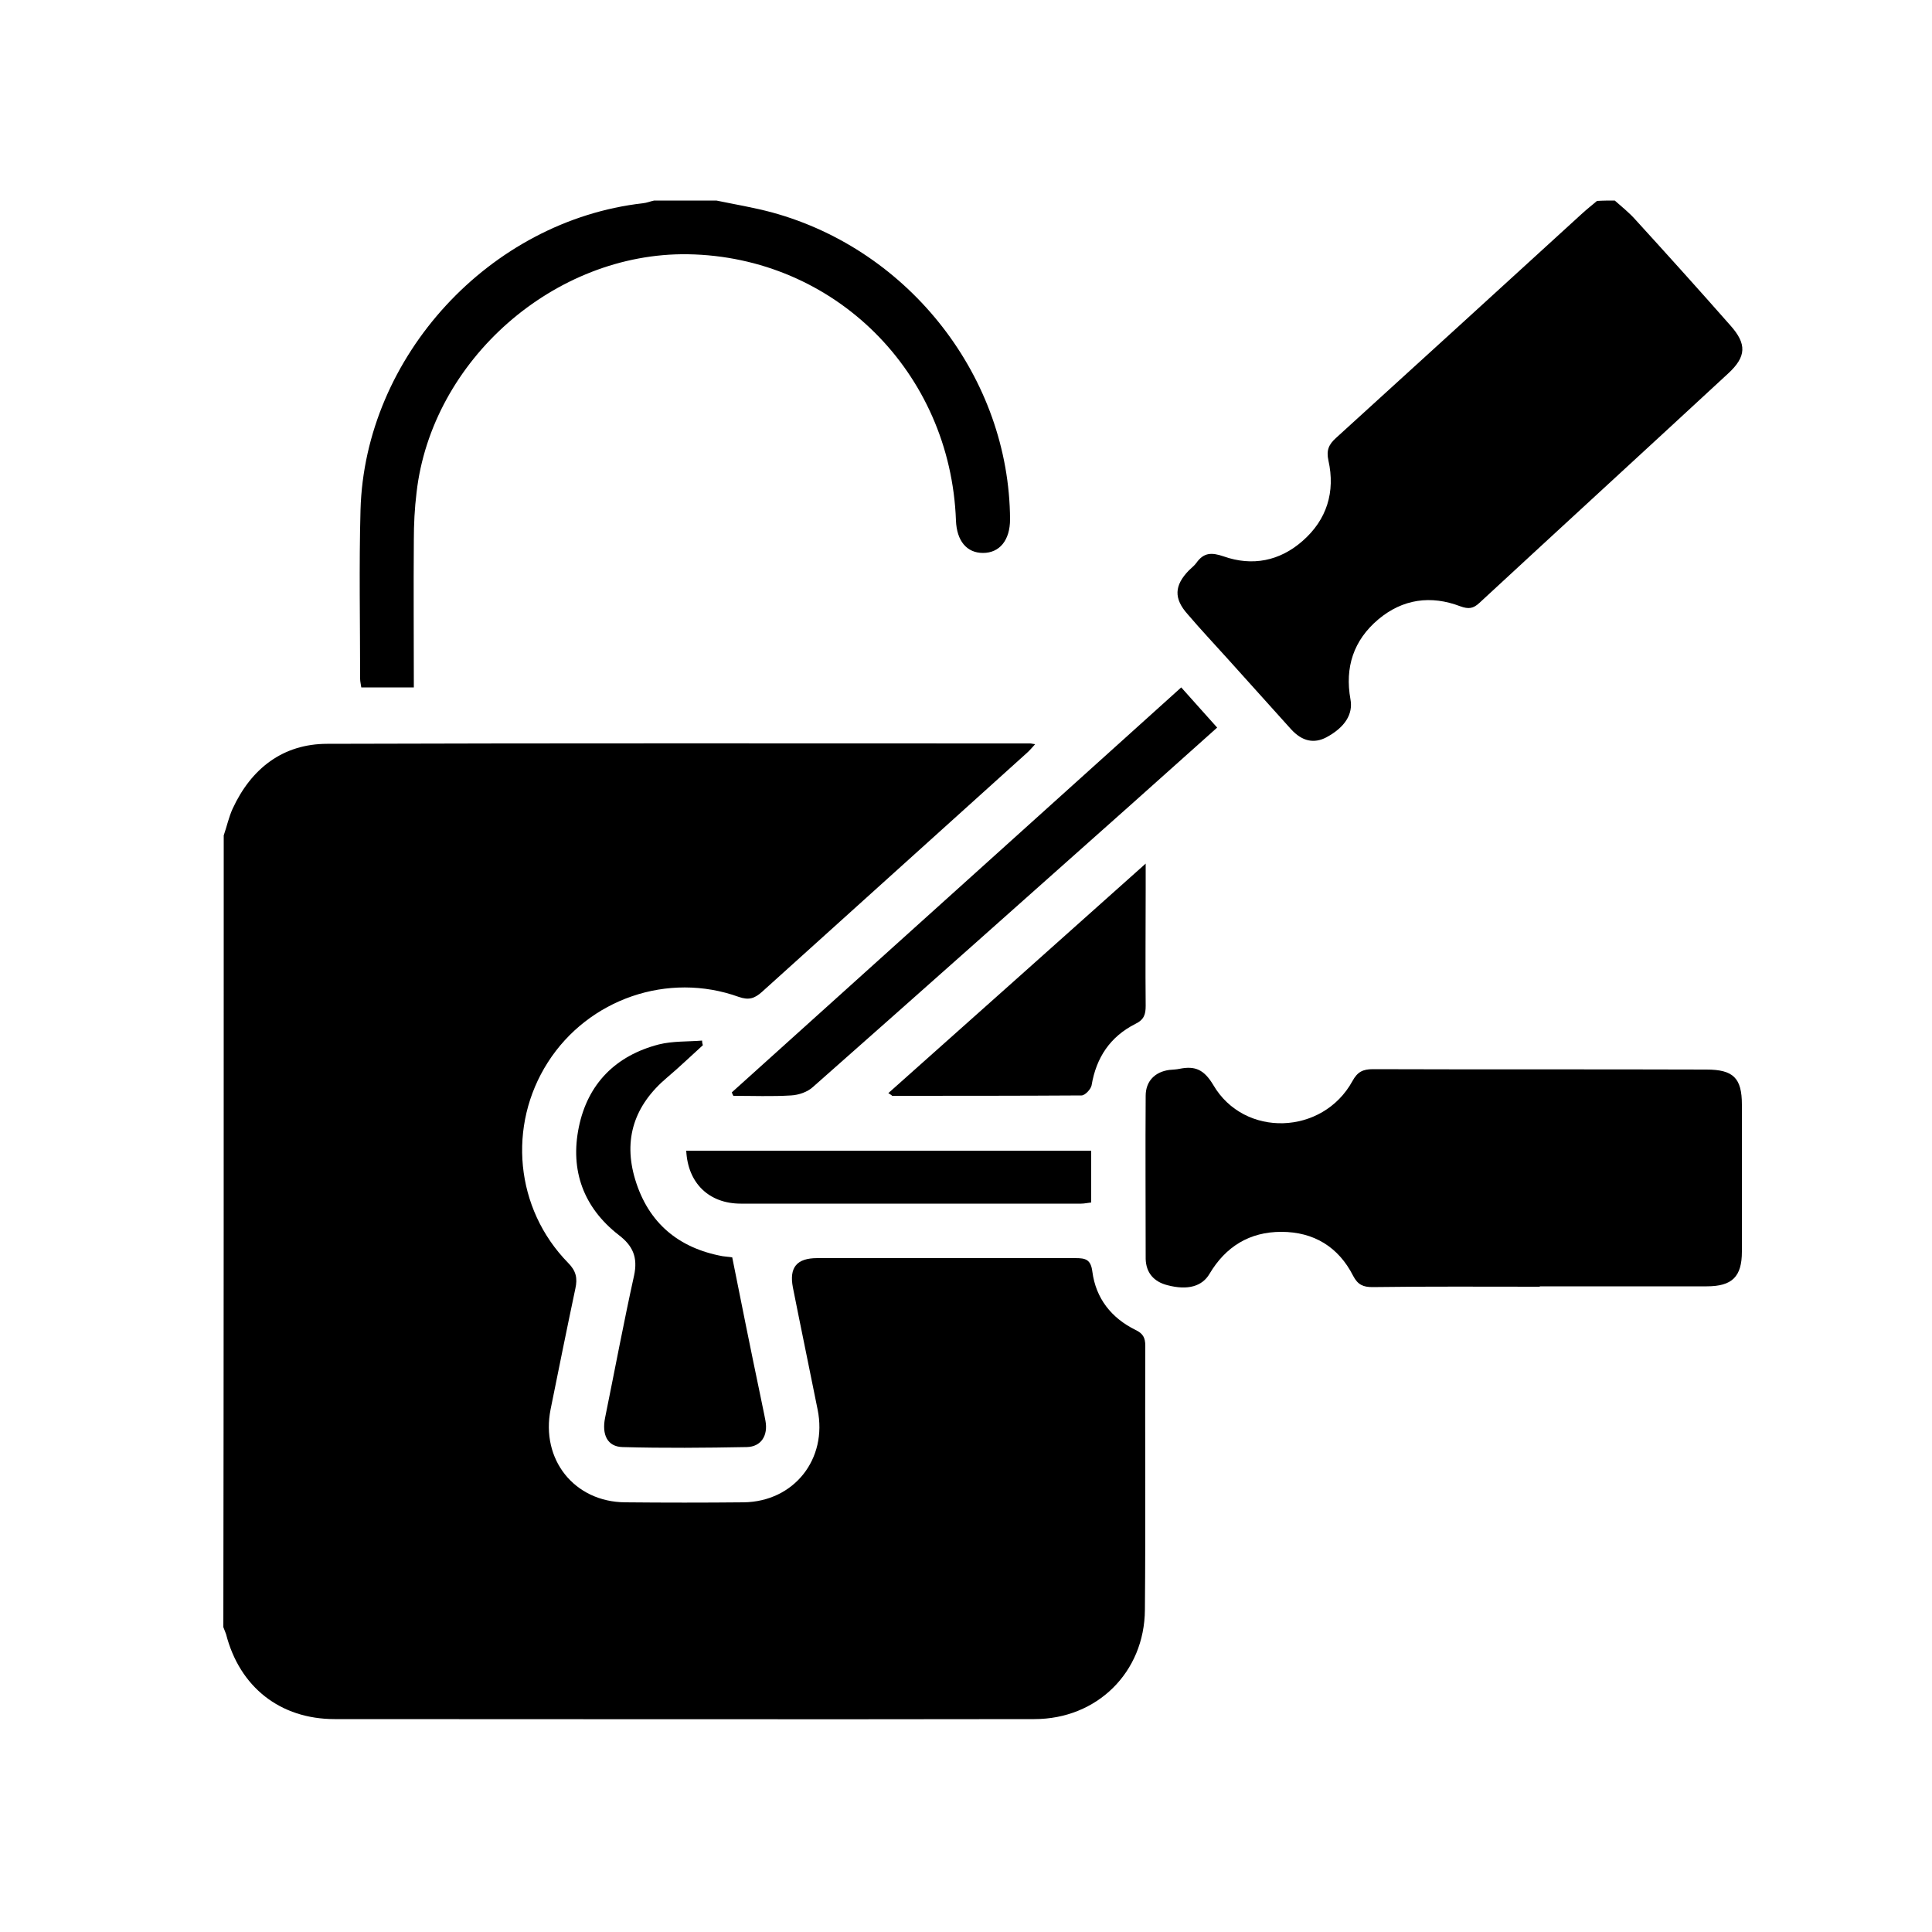
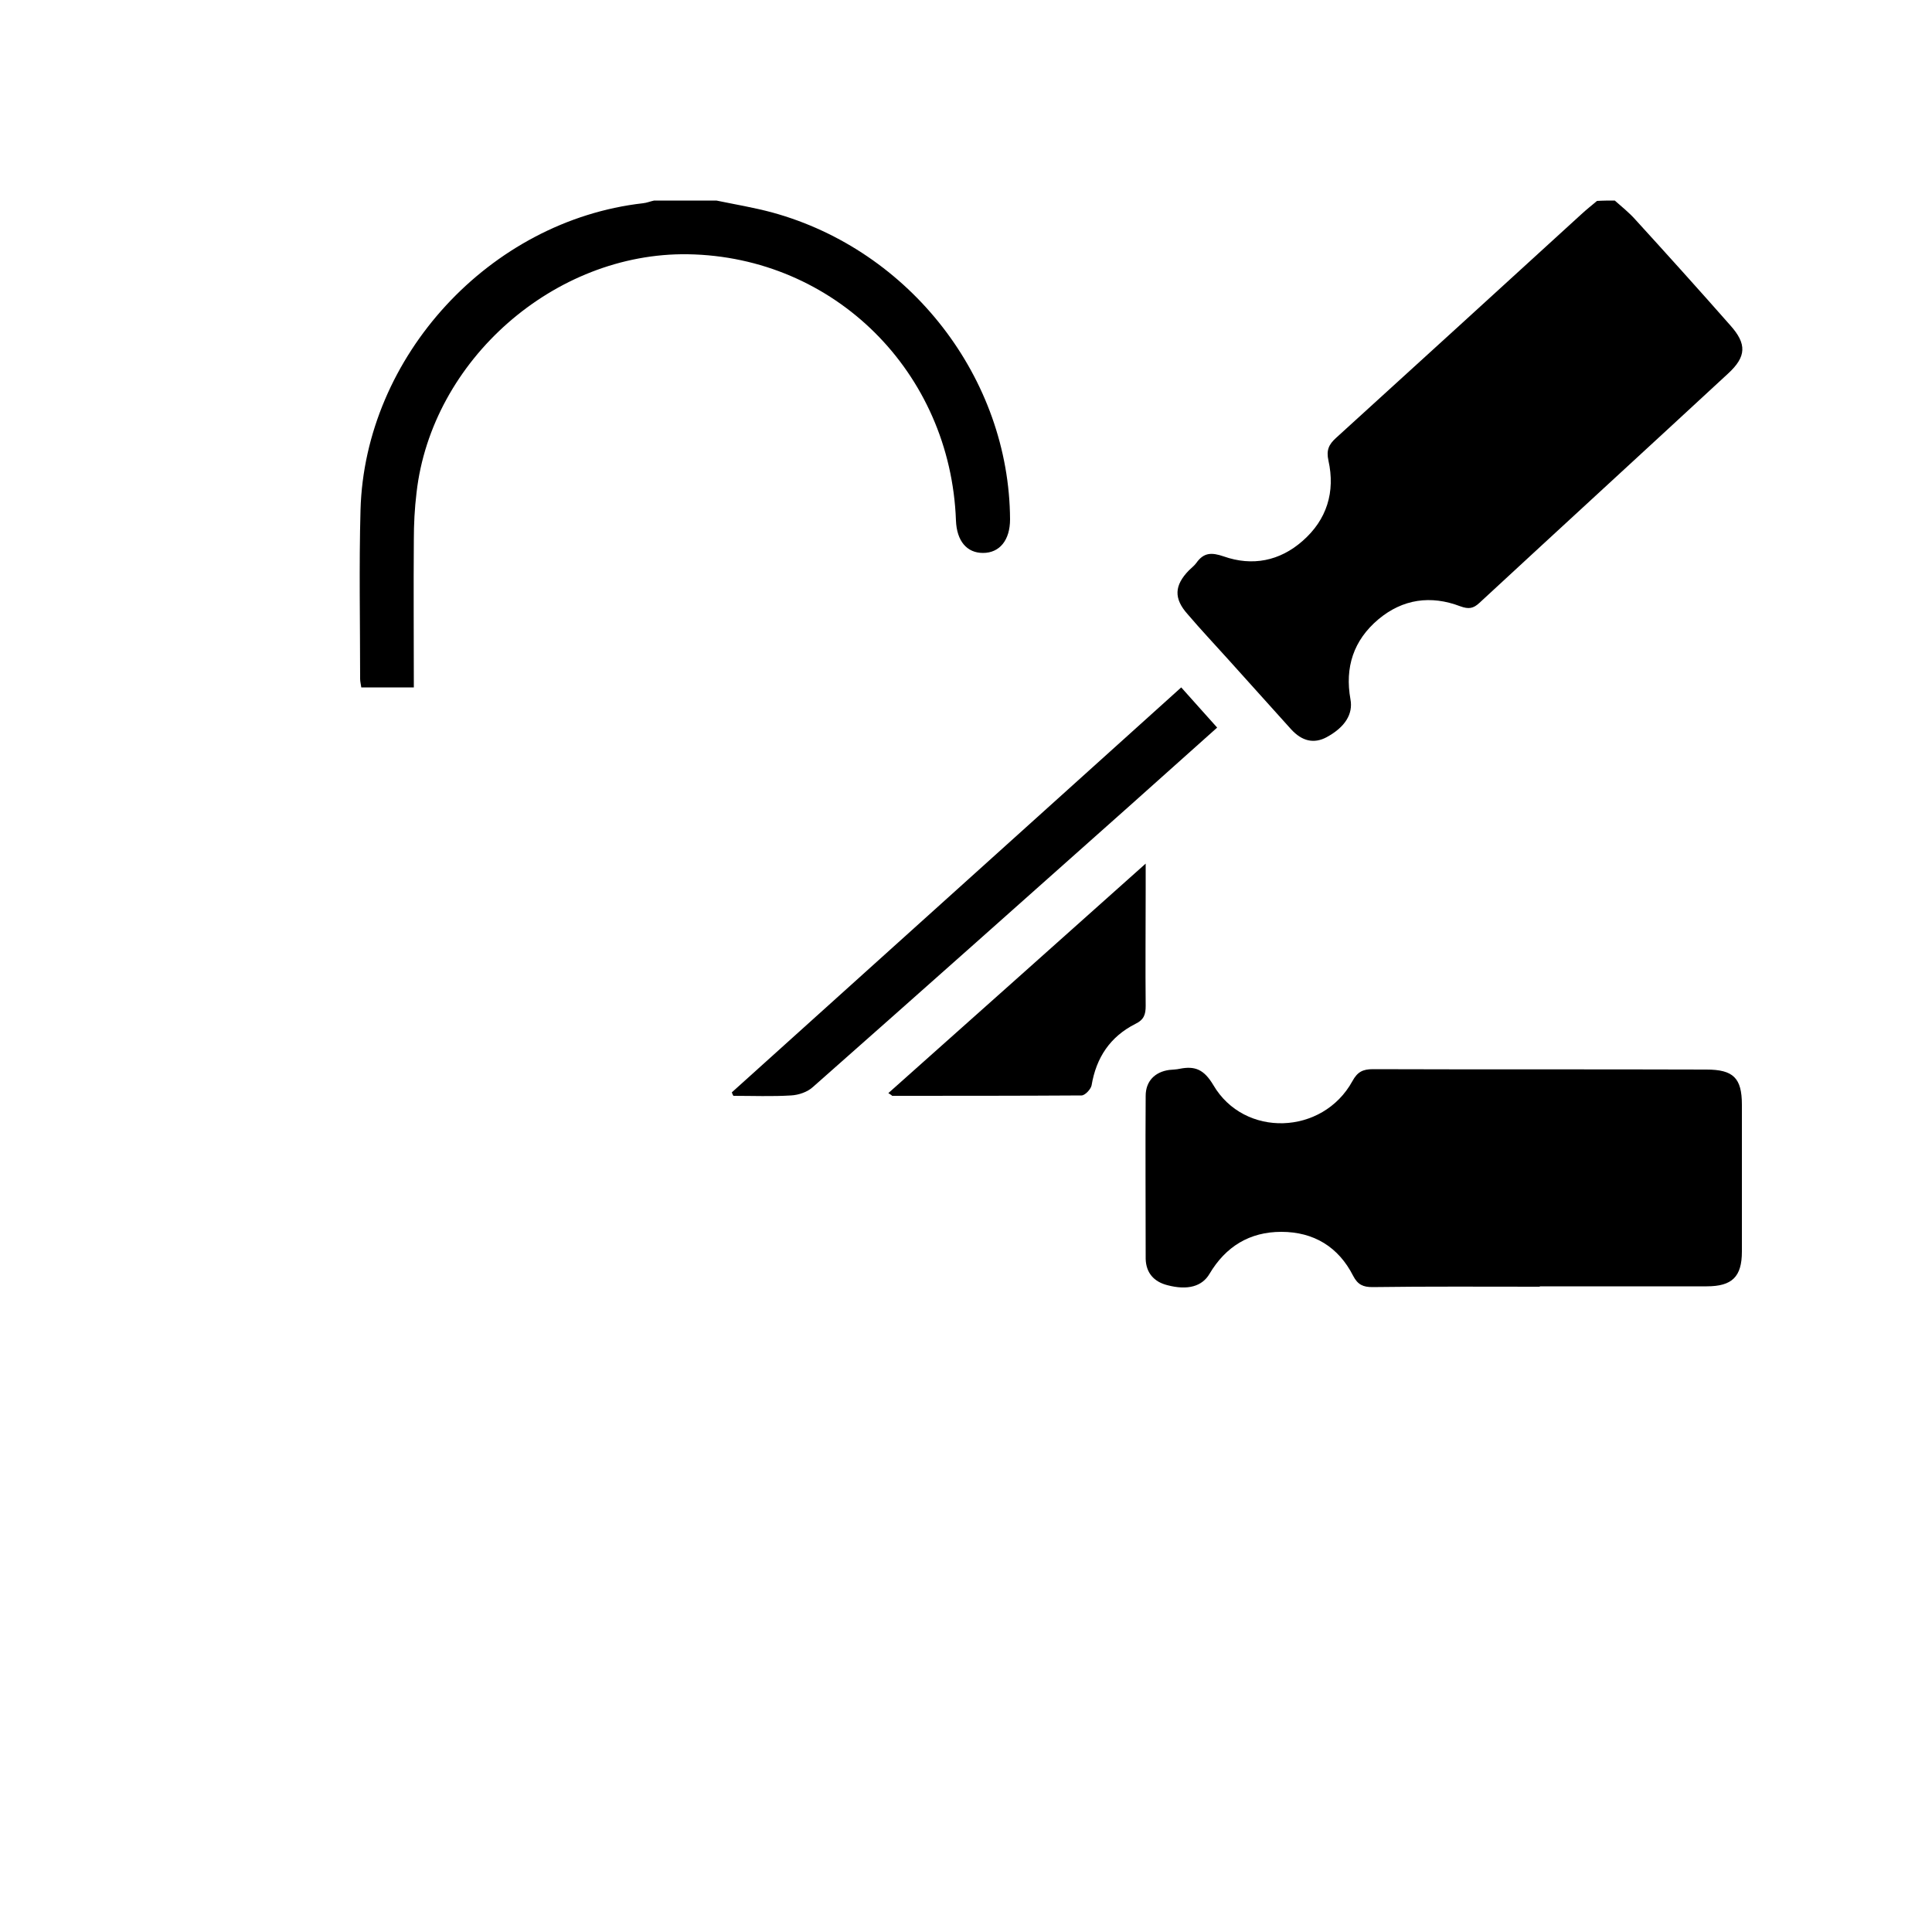
<svg xmlns="http://www.w3.org/2000/svg" id="Layer_1" x="0px" y="0px" viewBox="0 0 500 500" style="enable-background:new 0 0 500 500;" xml:space="preserve">
  <style type="text/css">	.st0{fill-rule:evenodd;clip-rule:evenodd;fill:#FFFFFF;}	.st1{fill-rule:evenodd;clip-rule:evenodd;}	.st2{fill:#FFFFFF;}	.st3{fill:#F2382C;}</style>
  <g>
    <g>
-       <path d="M57.9,216.2c0.8-2.3,1.3-4.7,2.3-6.9c4.8-10.4,13-16.8,24.5-16.8c60.6-0.2,121.3-0.1,181.9-0.1c0.3,0,0.5,0.1,1.3,0.2   c-0.9,1-1.6,1.8-2.3,2.4c-22.8,20.6-45.6,41.1-68.4,61.7c-1.9,1.7-3.4,2.2-6,1.3c-18.3-6.6-38.9,0.5-49.4,16.9   c-10.5,16.4-8.5,37.9,5.2,51.9c2.1,2.1,2.5,4,1.9,6.7c-2.2,10.4-4.3,20.8-6.4,31.2c-2.6,13,6.1,24,19.3,24.1   c10.2,0.1,20.5,0.1,30.7,0c13-0.2,21.7-11.2,19.1-24c-2.1-10.5-4.3-21-6.4-31.6c-1-5.2,1-7.6,6.3-7.6c22.3,0,44.5,0,66.8,0   c2.6,0,4,0.3,4.4,3.5c0.9,6.9,4.9,12,11.2,15.1c1.9,0.9,2.5,2,2.5,4.1c-0.1,22.8,0.1,45.5-0.1,68.3c-0.1,16.2-12.4,28.3-28.6,28.3   c-60.4,0.1-120.8,0-181.1,0c-14.1,0-24.6-8.3-28.1-22c-0.2-0.6-0.5-1.2-0.7-1.8C57.9,352.8,57.9,284.5,57.9,216.2z" />
      <path d="M417.9,51.9c1.8,1.6,3.7,3.1,5.3,4.9c8.3,9.1,16.5,18.2,24.6,27.4c4.3,4.8,4.2,8.1-0.6,12.5   c-21.4,19.8-42.9,39.5-64.3,59.3c-1.6,1.5-2.8,1.7-5,0.9c-7.6-2.9-14.9-1.9-21.2,3.4c-6.4,5.4-8.7,12.4-7.2,20.7   c0.7,3.8-1.4,7.2-6.2,9.8c-3.2,1.7-6.3,1.1-9.2-2.1c-5.4-6-10.8-12-16.2-18c-3.5-3.9-7.1-7.7-10.5-11.7c-3.7-4.1-3.5-7.5,0.3-11.4   c0.6-0.6,1.4-1.2,1.9-1.9c1.9-2.7,3.9-2.8,7.1-1.7c7.4,2.6,14.5,1.2,20.4-4c6.3-5.5,8.5-12.7,6.7-20.8c-0.6-2.7,0.1-4.2,2-5.9   C367,94,388.2,74.7,409.3,55.4c1.3-1.2,2.7-2.3,4-3.4C414.9,51.9,416.4,51.9,417.9,51.9z" />
      <path d="M185.4,51.9c4.8,1,9.7,1.8,14.5,3.1c35.7,9.8,61.3,42.9,61.5,79.4c0,5.4-2.7,8.7-7,8.7c-4.2,0-6.8-3.1-7-8.4   c-1.4-38.4-31.5-68.3-69.4-68.9c-34.5-0.5-66.3,27.4-70.2,61.7c-0.5,4.1-0.7,8.2-0.7,12.2c-0.1,12.6,0,25.3,0,38.2   c-4.6,0-9,0-13.6,0c-0.1-0.8-0.3-1.5-0.3-2.2c0-14.6-0.3-29.2,0.1-43.7c1.1-39.8,33.5-74.9,73.1-79.4c1-0.1,1.9-0.5,2.9-0.7   C174.6,51.9,180,51.9,185.4,51.9z" />
      <path d="M398.5,333c-14.4,0-28.9-0.1-43.3,0.1c-2.4,0-3.8-0.6-5-2.9c-3.8-7.5-10.2-11.4-18.6-11.4c-8.2,0-14.4,3.8-18.6,10.9   c-1.9,3.2-5.6,4.3-10.9,2.9c-3.5-0.9-5.5-3.2-5.6-6.8c0-14.1-0.1-28.1,0-42.2c0-3.8,2.4-6.2,6.1-6.7c0.9-0.1,1.8-0.1,2.7-0.3   c4-0.8,6.3,0.2,8.7,4.2c8,13.7,28.3,13,36-1c1.3-2.4,2.7-3.1,5.3-3.1c28.8,0.1,57.5,0,86.3,0.1c7,0,9.2,2.2,9.2,9.1   c0,12.7,0,25.3,0,38c0,6.5-2.5,9-9.1,9c-14.4,0-28.9,0-43.3,0C398.5,332.8,398.5,332.9,398.5,333z" />
-       <path d="M181.9,270.5c-3.1,2.8-6.1,5.7-9.3,8.4c-8.4,7.1-11.4,15.9-8.2,26.4c3.4,11.2,11.2,17.7,22.6,19.8   c0.7,0.1,1.5,0.2,2.5,0.3c2.4,12,4.8,24,7.3,35.9c0.4,2.1,0.9,4.2,1.3,6.4c0.7,3.8-1.1,6.7-4.8,6.8c-10.7,0.2-21.5,0.3-32.2,0   c-3.9-0.1-5.4-3.2-4.5-7.6c2.5-12.3,4.8-24.6,7.5-36.8c1-4.7-0.3-7.7-4-10.5c-9.1-7.1-12.6-16.7-10.3-27.9   c2.3-11.2,9.5-18.5,20.7-21.4c3.6-0.9,7.5-0.7,11.2-1C181.7,269.8,181.8,270.2,181.9,270.5z" />
      <path d="M189.4,282.7c38.7-34.9,77.4-69.7,116.3-104.8c3.1,3.5,6.1,6.8,9.3,10.4c-7.6,6.8-15.1,13.5-22.6,20.2   c-27.3,24.3-54.6,48.6-82,72.8c-1.4,1.3-3.7,2.1-5.7,2.2c-4.9,0.3-9.9,0.1-14.9,0.1C189.6,283.3,189.5,283,189.4,282.7z" />
      <path d="M229.9,282.9c22-19.6,44-39.2,66.6-59.4c0,2.9,0,4.9,0,6.9c0,10-0.1,19.9,0,29.9c0,2.2-0.4,3.6-2.7,4.7   c-6.5,3.3-10.1,8.7-11.3,15.9c-0.2,1-1.7,2.6-2.6,2.6c-16.3,0.1-32.7,0.1-49,0.1C230.8,283.5,230.6,283.3,229.9,282.9z" />
-       <path d="M282.4,297.8c0,4.5,0,8.8,0,13.4c-0.9,0.1-1.8,0.3-2.6,0.3c-29.4,0-58.8,0-88.1,0c-8.2,0-13.7-5.3-14.1-13.7   C212.3,297.8,247.1,297.8,282.4,297.8z" />
    </g>
  </g>
</svg>